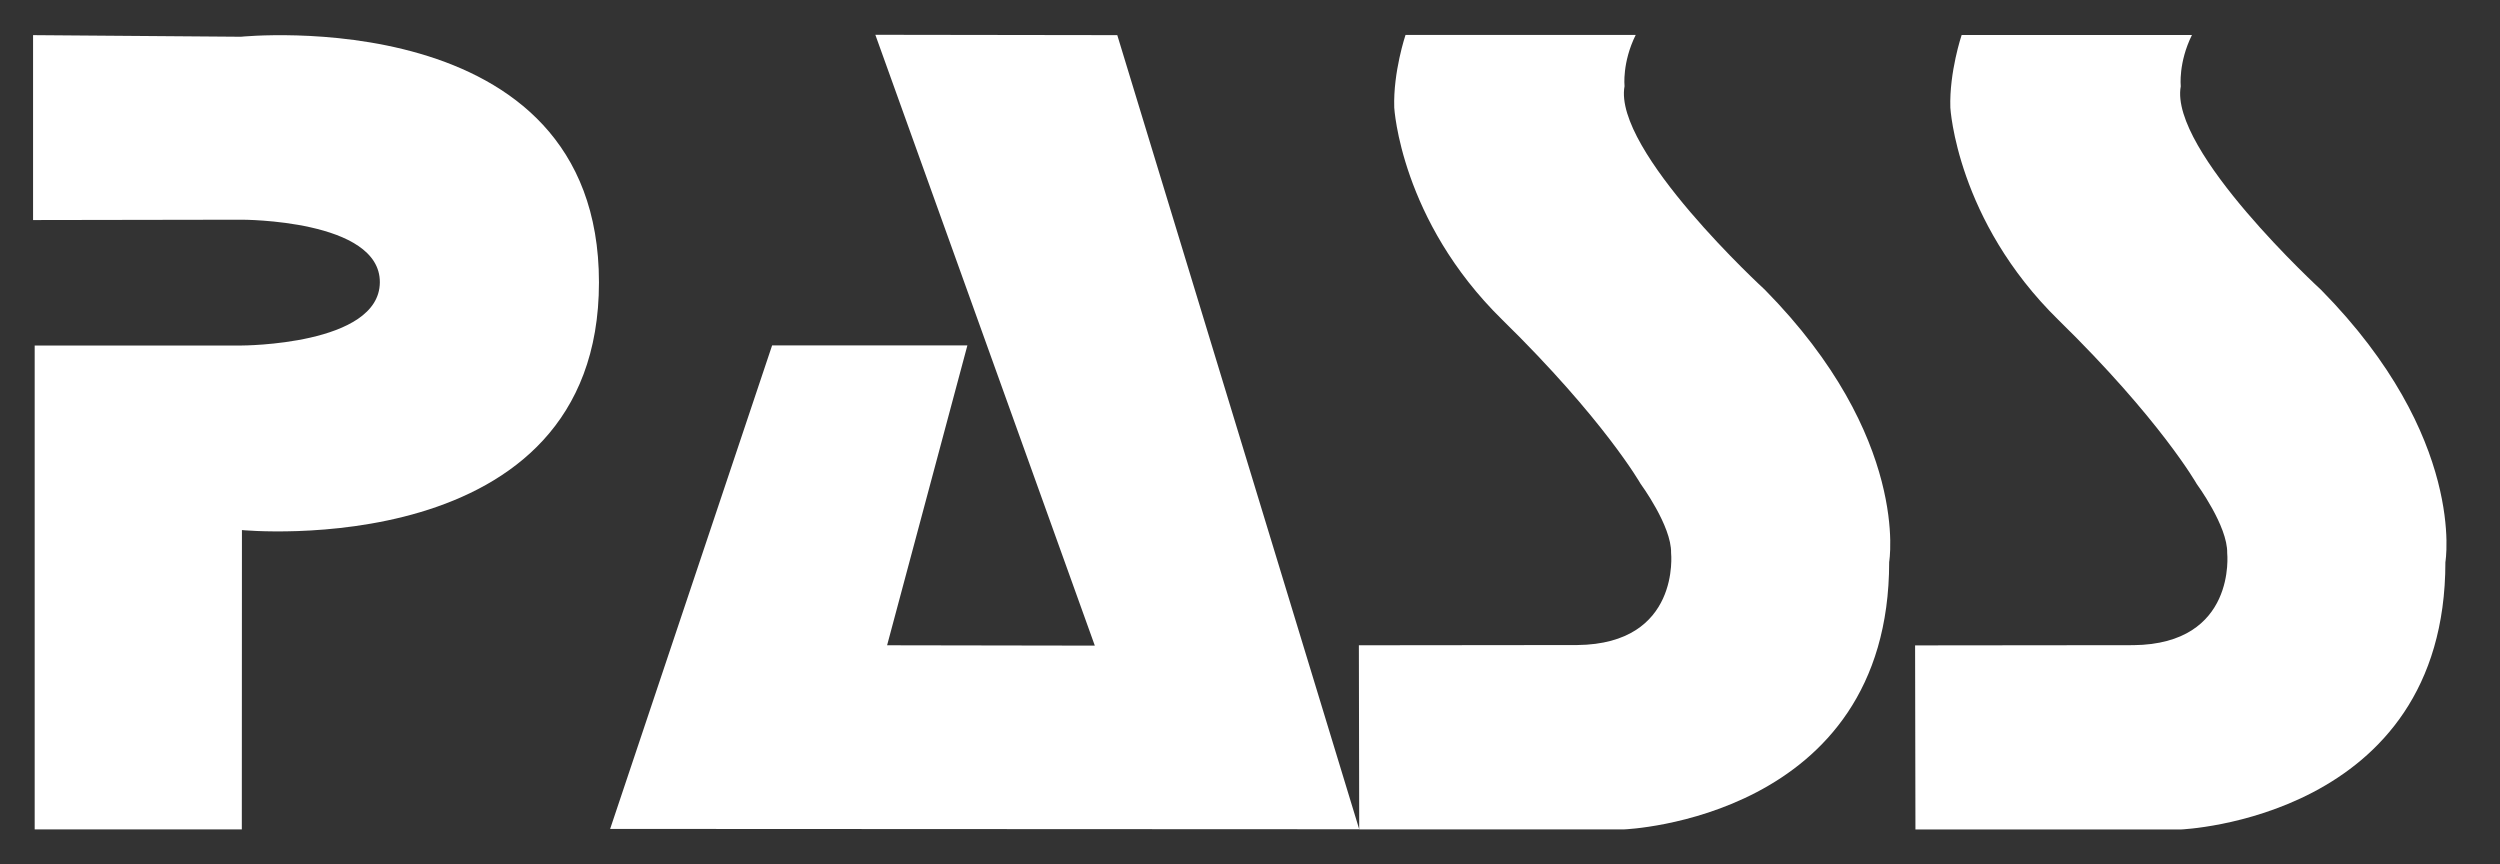
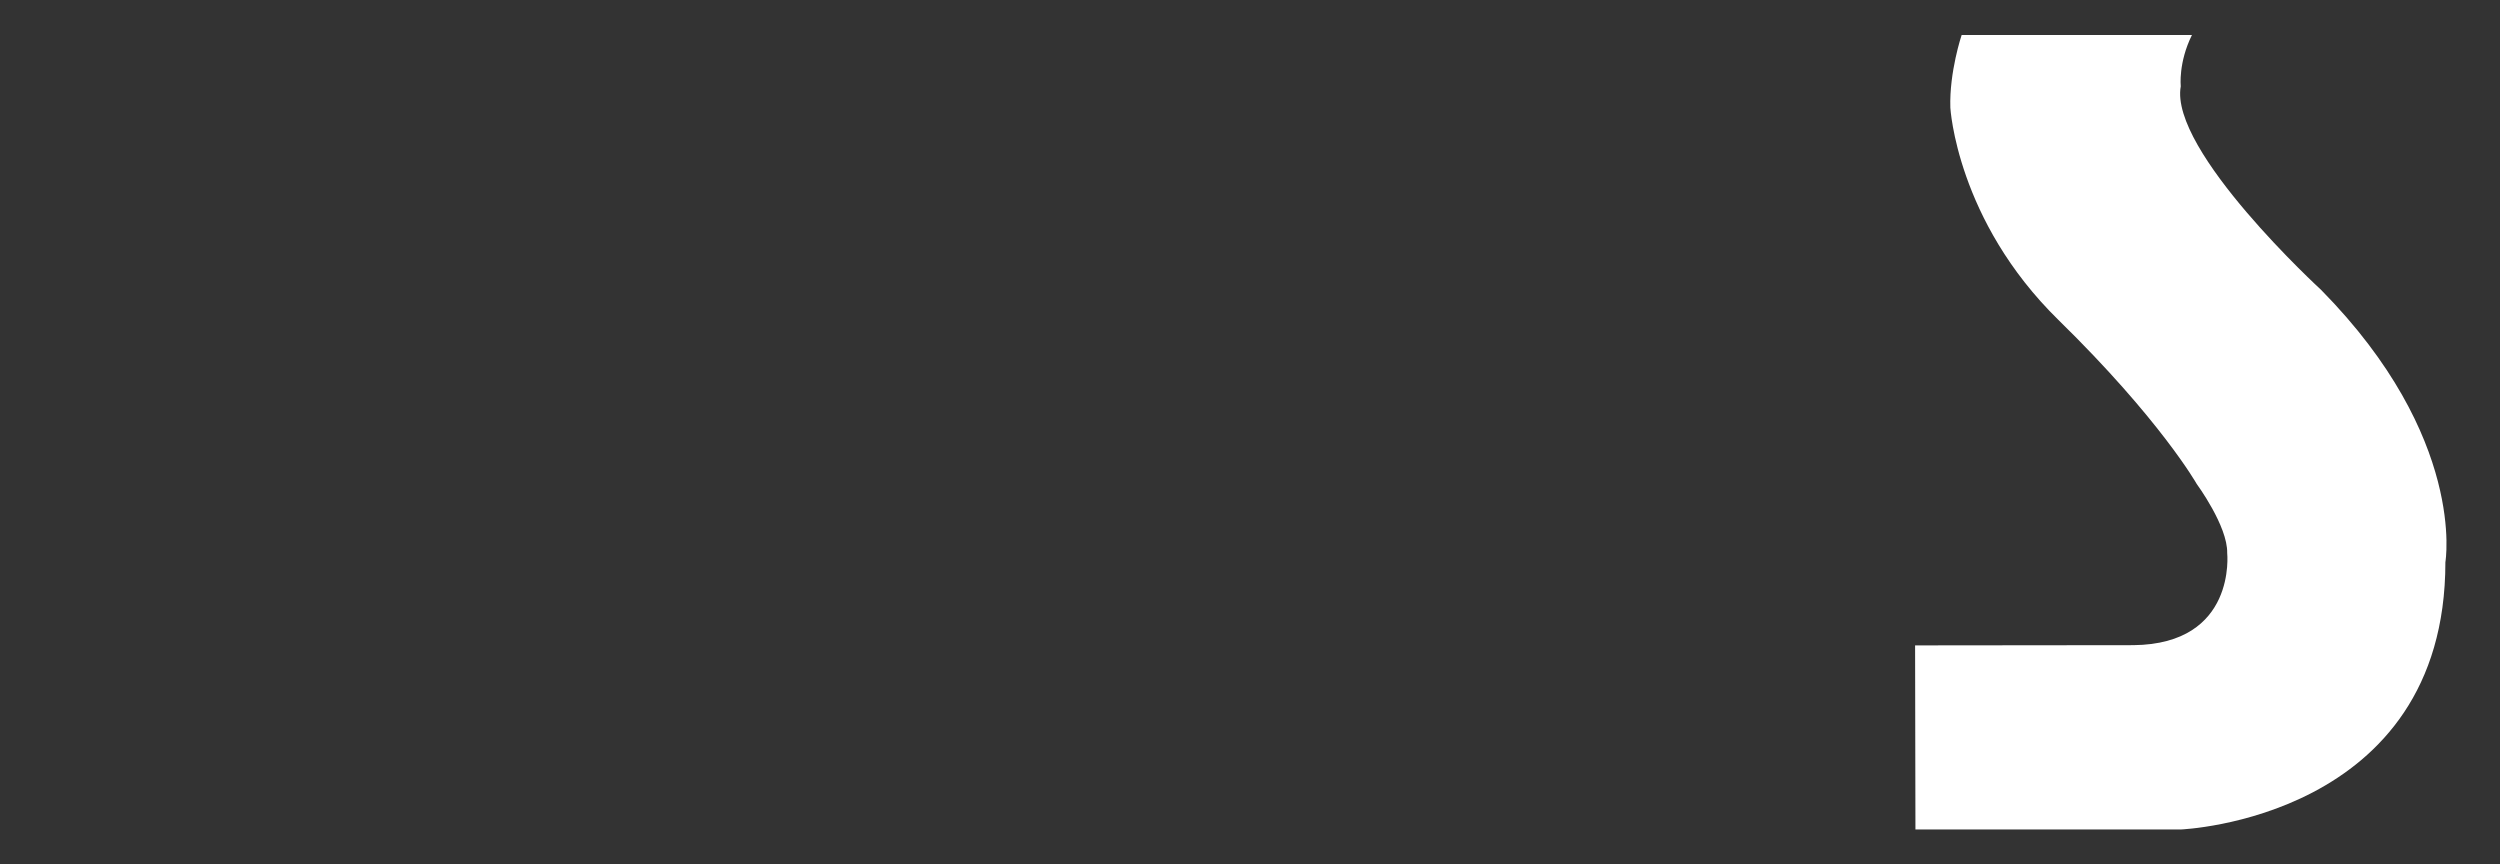
<svg xmlns="http://www.w3.org/2000/svg" version="1.1" id="Ebene_1" x="0px" y="0px" viewBox="0 0 217 75" style="enable-background:new 0 0 217 75;" xml:space="preserve">
  <rect x="0" y="0" width="217" height="75" fill="#333333" stroke="none" />
  <style type="text/css">
	.st0{fill:#FFFFFF;}
</style>
-   <path class="st0" d="M2.87,3.05V19.1l18.1-0.03c0,0,12.04-0.03,12,5.44s-12,5.48-12,5.48H3.01v42h17.98L21,46.01  c0,0,30.99,3.01,30.99-21.5S20.91,3.19,20.91,3.19L2.87,3.05z" />
-   <polygon class="st0" points="75.98,3.02 96.98,3.05 117.98,71.98 52.96,71.95 67.02,29.98 83.97,29.98 77,56.01 95.03,56.04 " />
-   <path class="st0" d="M117.95,56.01l0.03,15.98h23.01c0,0,22.99-0.88,22.99-23.21c0,0,1.86-10.79-10.79-23.63  c0,0-13.19-12.09-12.18-17.67c0,0-0.22-2.05,0.97-4.45H122c0,0-1.08,3.21-0.98,6.31c0,0,0.55,9.77,9.38,18.42s12,14.23,12,14.23  s2.7,3.67,2.65,6c0,0,0.84,7.91-8.14,8L117.95,56.01z" />
  <path class="st0" d="M166.23,56.02L166.26,72h23.01c0,0,22.99-0.88,22.99-23.21c0,0,1.86-10.79-10.79-23.63  c0,0-13.19-12.09-12.18-17.67c0,0-0.22-2.05,0.97-4.45h-19.99c0,0-1.08,3.21-0.98,6.31c0,0,0.55,9.77,9.38,18.42  c8.84,8.65,12,14.23,12,14.23s2.7,3.67,2.65,6c0,0,0.84,7.91-8.14,8L166.23,56.02z" />
</svg>